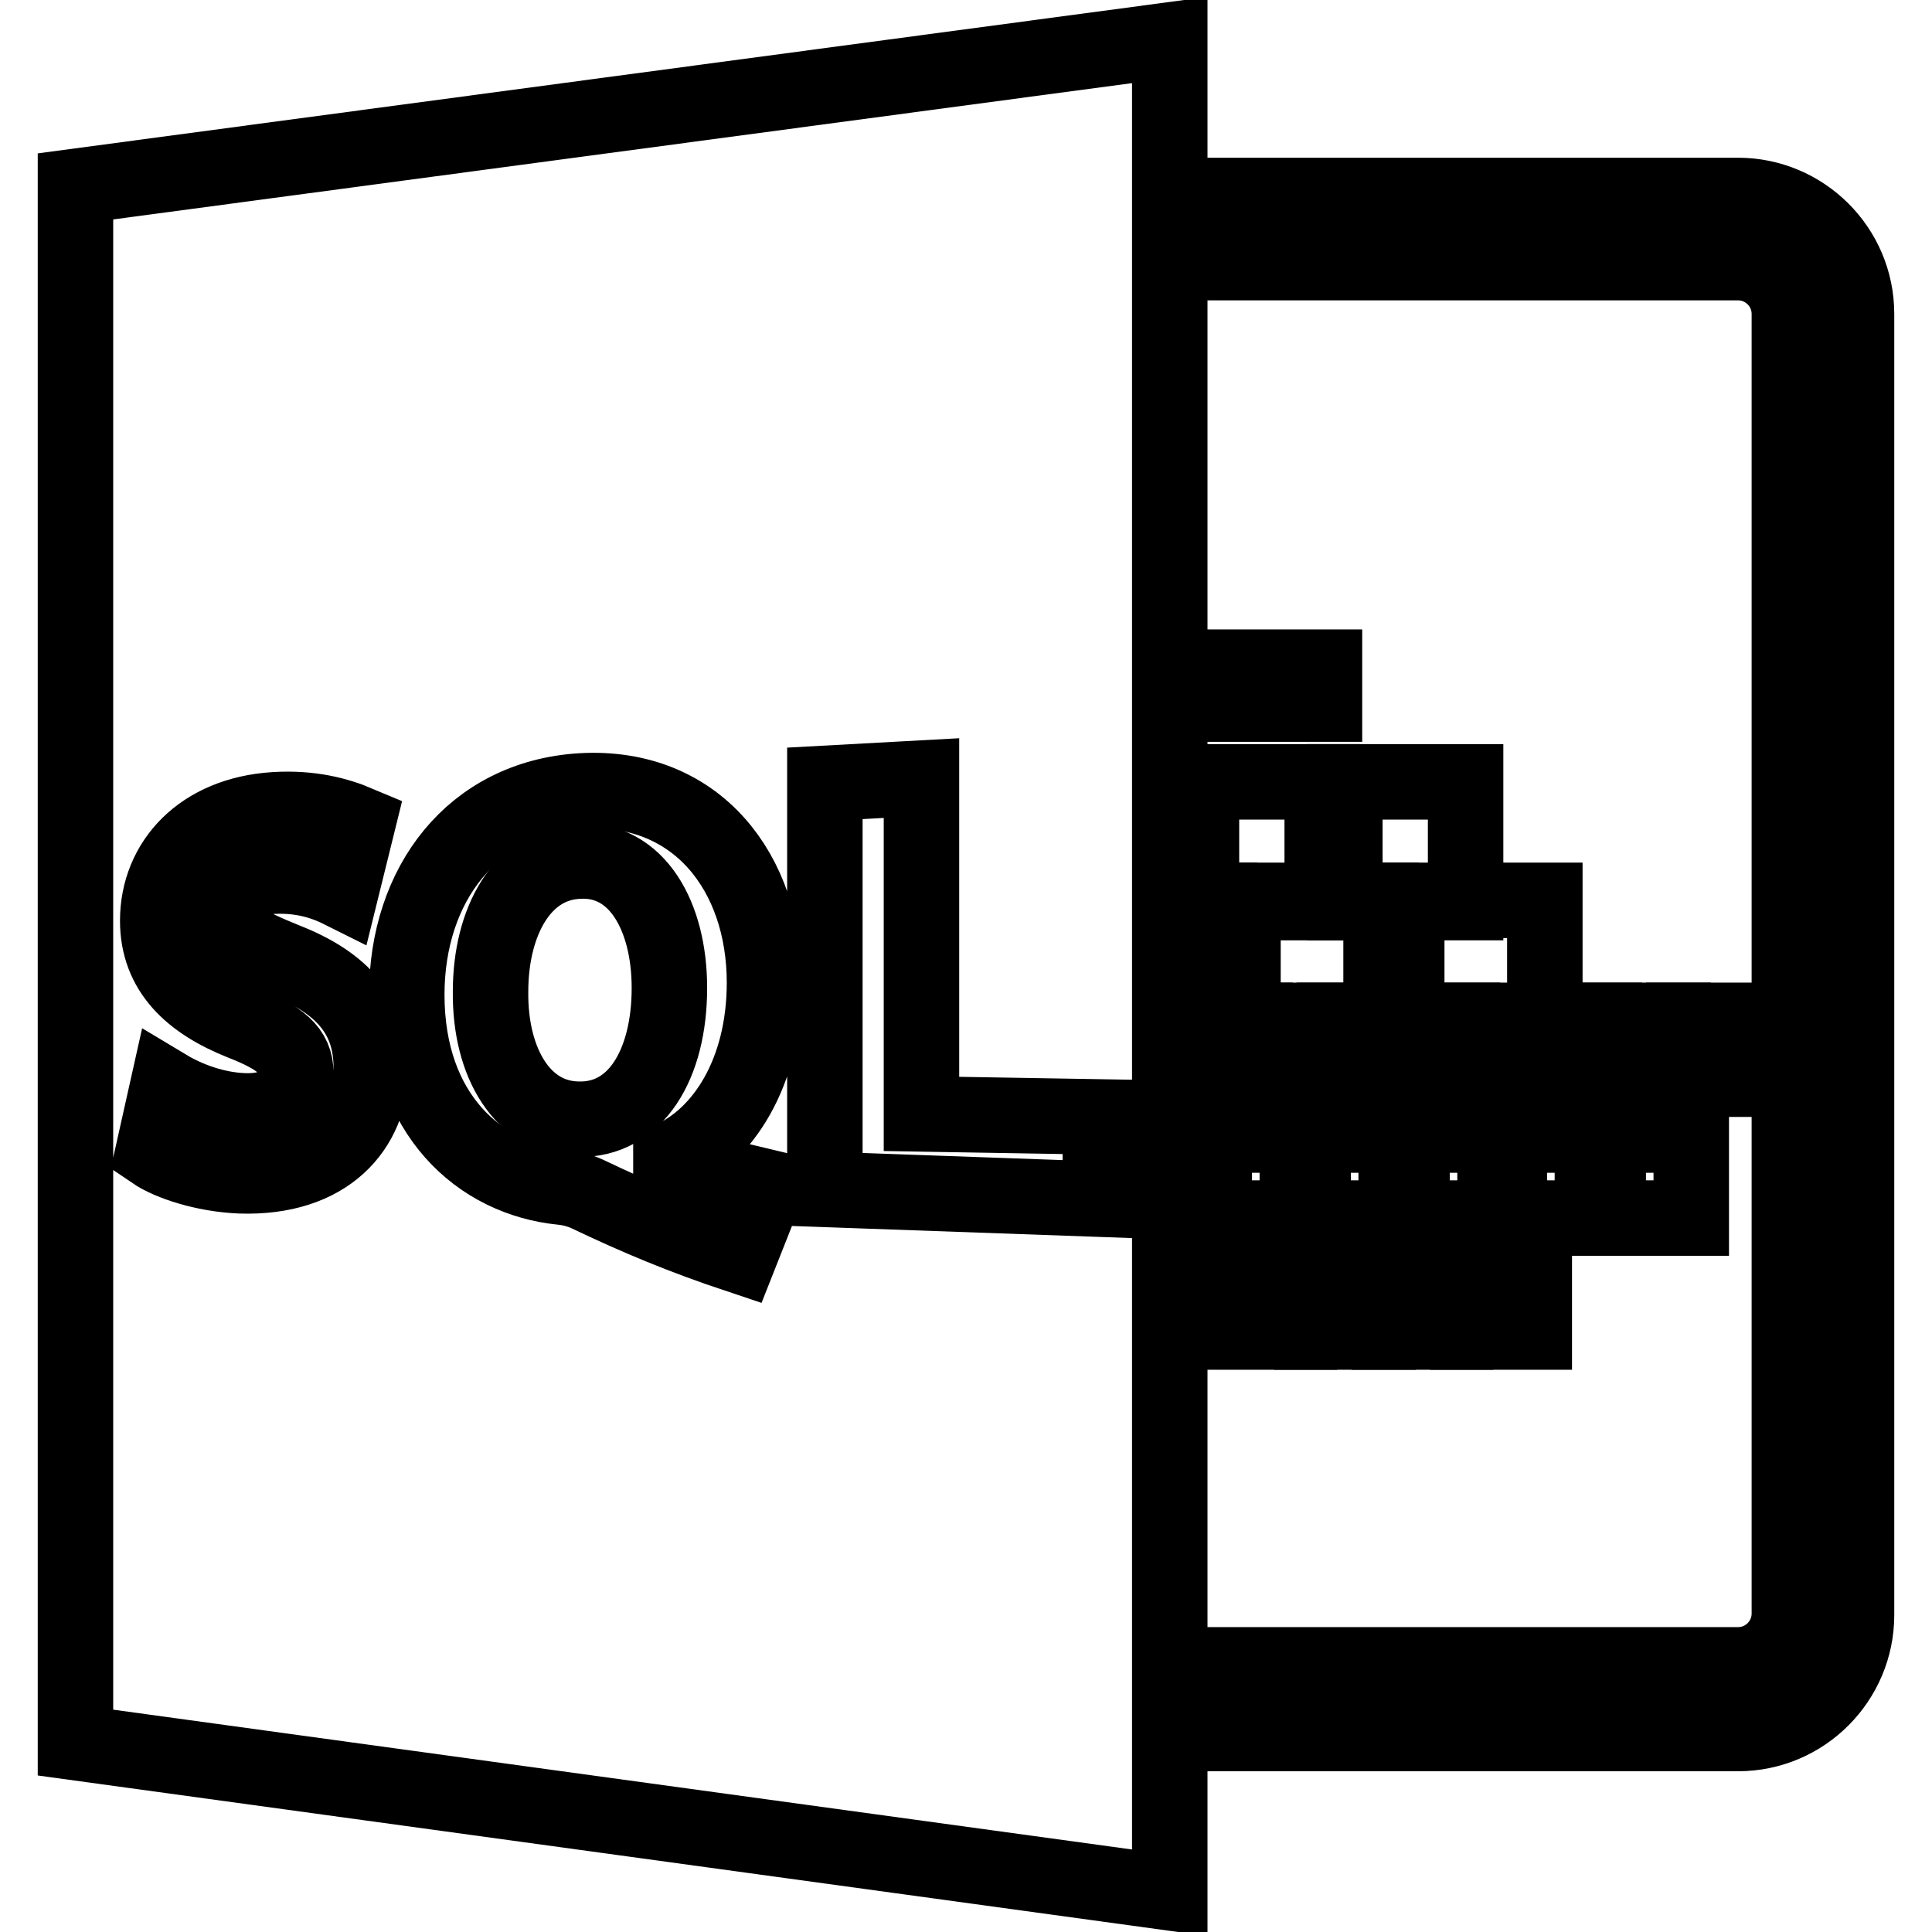
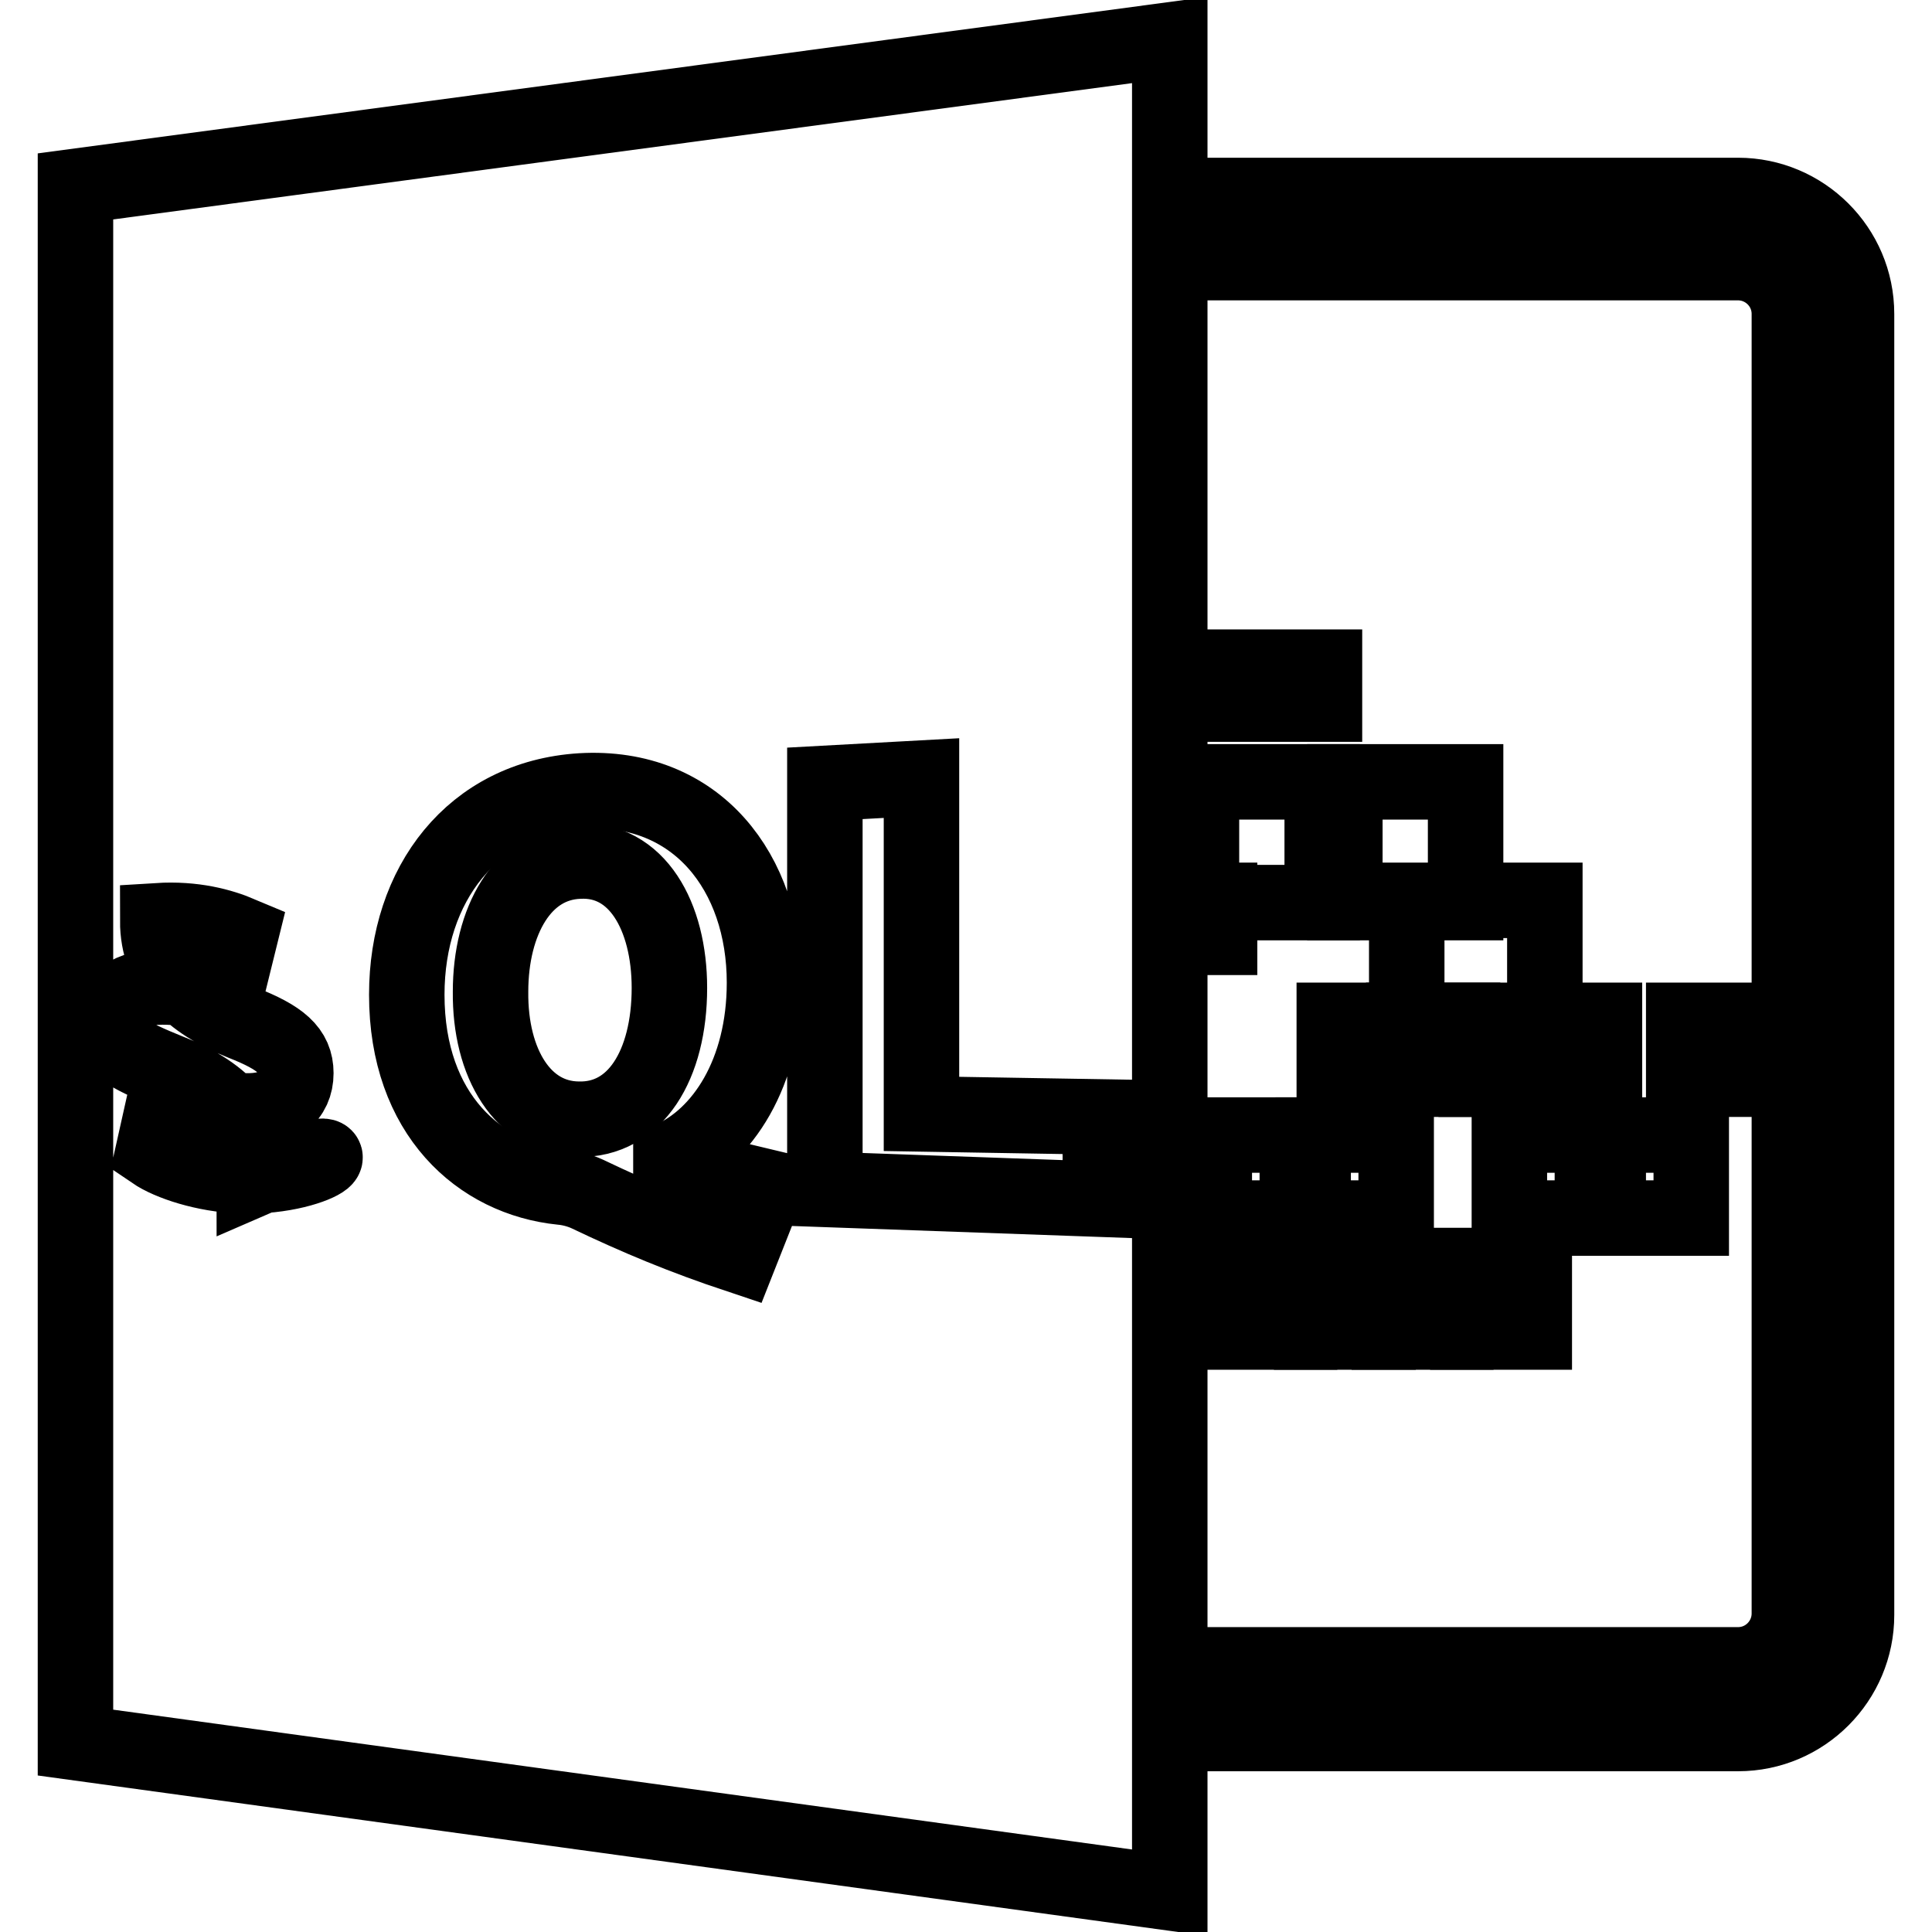
<svg xmlns="http://www.w3.org/2000/svg" version="1.1" x="0px" y="0px" viewBox="0 0 256 256" enable-background="new 0 0 256 256" xml:space="preserve">
  <g>
    <g>
      <g>
        <path stroke-width="10" fill-opacity="0" stroke="#000000" d="M76.7,114.1c-7.5,0.3-11.7,8-11.7,17.3c-0.1,9.5,4.3,16.8,11.6,16.9c7.6,0.2,12.1-7.2,12.1-17.4C88.7,121.4,84.4,113.7,76.7,114.1z" />
-         <path stroke-width="10" fill-opacity="0" stroke="#000000" d="M10,24.7v206.2l145,19.9v-21.2c0.3,0,0.7,0.1,1,0.1h74.3c8.7,0,15.7-7.1,15.7-15.7V41.6c0-8.7-7.1-15.7-15.7-15.7H156c-0.3,0-0.7,0-1,0.1V5.3L10,24.7z M31.8,155.8c-4.7-0.2-9.3-1.7-11.5-3.2l1.9-8.5c2.5,1.5,6.3,3,10.3,3.1c4.4,0.1,6.7-1.9,6.7-5c0-3-2-4.7-7.1-6.7c-6.8-2.7-11.2-6.8-11.2-13.5c0-7.8,5.8-14.1,15.5-14.7c4.8-0.3,8.4,0.7,11,1.8l-2.2,8.9c-1.8-0.9-4.8-2.1-9-1.9c-4.1,0.2-6.1,2.3-6.1,4.8c0,3,2.4,4.2,7.8,6.4c7.6,3,11.3,7.4,11.3,14.2C49.1,149.5,43.4,156.2,31.8,155.8z M98,166.4c-7.5-2.5-13.5-5-20.2-8.2c-1.1-0.5-2.3-0.8-3.4-0.9c-10.8-1.1-20.5-9.6-20.5-25.5c0-14.6,8.7-26.1,23.1-27c15.4-0.9,24.3,10.9,24.3,25.4c0,12-5.6,20.4-12.4,23.4v0.3c4,1.3,8.5,2.4,12.7,3.4L98,166.4z M145.8,158.9l-36.5-1.3v-53.8l12.8-0.7v44.5l23.7,0.4V158.9z M156,34.8h74.3c3.7,0,6.8,3,6.8,6.8v172.2c0,3.7-3,6.8-6.8,6.8H156c-0.3,0-0.7-0.1-1-0.1v-47.9h6.8v-4.9H155v-12.3h3.8v-4.9H155v-26.3h6.6v-4.9H155v-26h20.5v-4.9H155V34.9C155.3,34.9,155.6,34.8,156,34.8z" />
+         <path stroke-width="10" fill-opacity="0" stroke="#000000" d="M10,24.7v206.2l145,19.9v-21.2c0.3,0,0.7,0.1,1,0.1h74.3c8.7,0,15.7-7.1,15.7-15.7V41.6c0-8.7-7.1-15.7-15.7-15.7H156c-0.3,0-0.7,0-1,0.1V5.3L10,24.7z M31.8,155.8c-4.7-0.2-9.3-1.7-11.5-3.2l1.9-8.5c2.5,1.5,6.3,3,10.3,3.1c4.4,0.1,6.7-1.9,6.7-5c0-3-2-4.7-7.1-6.7c-6.8-2.7-11.2-6.8-11.2-13.5c4.8-0.3,8.4,0.7,11,1.8l-2.2,8.9c-1.8-0.9-4.8-2.1-9-1.9c-4.1,0.2-6.1,2.3-6.1,4.8c0,3,2.4,4.2,7.8,6.4c7.6,3,11.3,7.4,11.3,14.2C49.1,149.5,43.4,156.2,31.8,155.8z M98,166.4c-7.5-2.5-13.5-5-20.2-8.2c-1.1-0.5-2.3-0.8-3.4-0.9c-10.8-1.1-20.5-9.6-20.5-25.5c0-14.6,8.7-26.1,23.1-27c15.4-0.9,24.3,10.9,24.3,25.4c0,12-5.6,20.4-12.4,23.4v0.3c4,1.3,8.5,2.4,12.7,3.4L98,166.4z M145.8,158.9l-36.5-1.3v-53.8l12.8-0.7v44.5l23.7,0.4V158.9z M156,34.8h74.3c3.7,0,6.8,3,6.8,6.8v172.2c0,3.7-3,6.8-6.8,6.8H156c-0.3,0-0.7-0.1-1-0.1v-47.9h6.8v-4.9H155v-12.3h3.8v-4.9H155v-26.3h6.6v-4.9H155v-26h20.5v-4.9H155V34.9C155.3,34.9,155.6,34.8,156,34.8z" />
        <path stroke-width="10" fill-opacity="0" stroke="#000000" d="M159.2 103.6h16v16h-16z" />
        <path stroke-width="10" fill-opacity="0" stroke="#000000" d="M178.2 103.6h16v16h-16z" />
-         <path stroke-width="10" fill-opacity="0" stroke="#000000" d="M164.7 119.3h18.3v18.3h-18.3z" />
        <path stroke-width="10" fill-opacity="0" stroke="#000000" d="M186.4 119.3h18.3v18.3h-18.3z" />
-         <path stroke-width="10" fill-opacity="0" stroke="#000000" d="M158.5 135.2h7.8v7.8h-7.8z" />
-         <path stroke-width="10" fill-opacity="0" stroke="#000000" d="M167.7 135.2h7.8v7.8h-7.8z" />
        <path stroke-width="10" fill-opacity="0" stroke="#000000" d="M176.8 135.2h7.8v7.8h-7.8z" />
        <path stroke-width="10" fill-opacity="0" stroke="#000000" d="M186 135.2h7.8v7.8h-7.8z" />
        <path stroke-width="10" fill-opacity="0" stroke="#000000" d="M195.6 135.2h7.8v7.8h-7.8z" />
        <path stroke-width="10" fill-opacity="0" stroke="#000000" d="M204.8 135.2h7.8v7.8h-7.8z" />
-         <path stroke-width="10" fill-opacity="0" stroke="#000000" d="M213.9 135.2h7.8v7.8h-7.8z" />
        <path stroke-width="10" fill-opacity="0" stroke="#000000" d="M223.1 135.2h7.8v7.8h-7.8z" />
        <path stroke-width="10" fill-opacity="0" stroke="#000000" d="M160.9 150.4h11v11h-11z" />
        <path stroke-width="10" fill-opacity="0" stroke="#000000" d="M174 150.4h11v11h-11z" />
-         <path stroke-width="10" fill-opacity="0" stroke="#000000" d="M187.1 150.4h11v11h-11z" />
        <path stroke-width="10" fill-opacity="0" stroke="#000000" d="M200 150.4h11v11h-11z" />
        <path stroke-width="10" fill-opacity="0" stroke="#000000" d="M213.1 150.4h11v11h-11z" />
        <path stroke-width="10" fill-opacity="0" stroke="#000000" d="M163.4 167.7h8.8v8.8h-8.8z" />
        <path stroke-width="10" fill-opacity="0" stroke="#000000" d="M173.8 167.7h8.8v8.8h-8.8z" />
        <path stroke-width="10" fill-opacity="0" stroke="#000000" d="M184.1 167.7h8.8v8.8h-8.8z" />
        <path stroke-width="10" fill-opacity="0" stroke="#000000" d="M194.5 167.7h8.8v8.8h-8.8z" />
      </g>
      <g />
      <g />
      <g />
      <g />
      <g />
      <g />
      <g />
      <g />
      <g />
      <g />
      <g />
      <g />
      <g />
      <g />
      <g />
    </g>
  </g>
</svg>